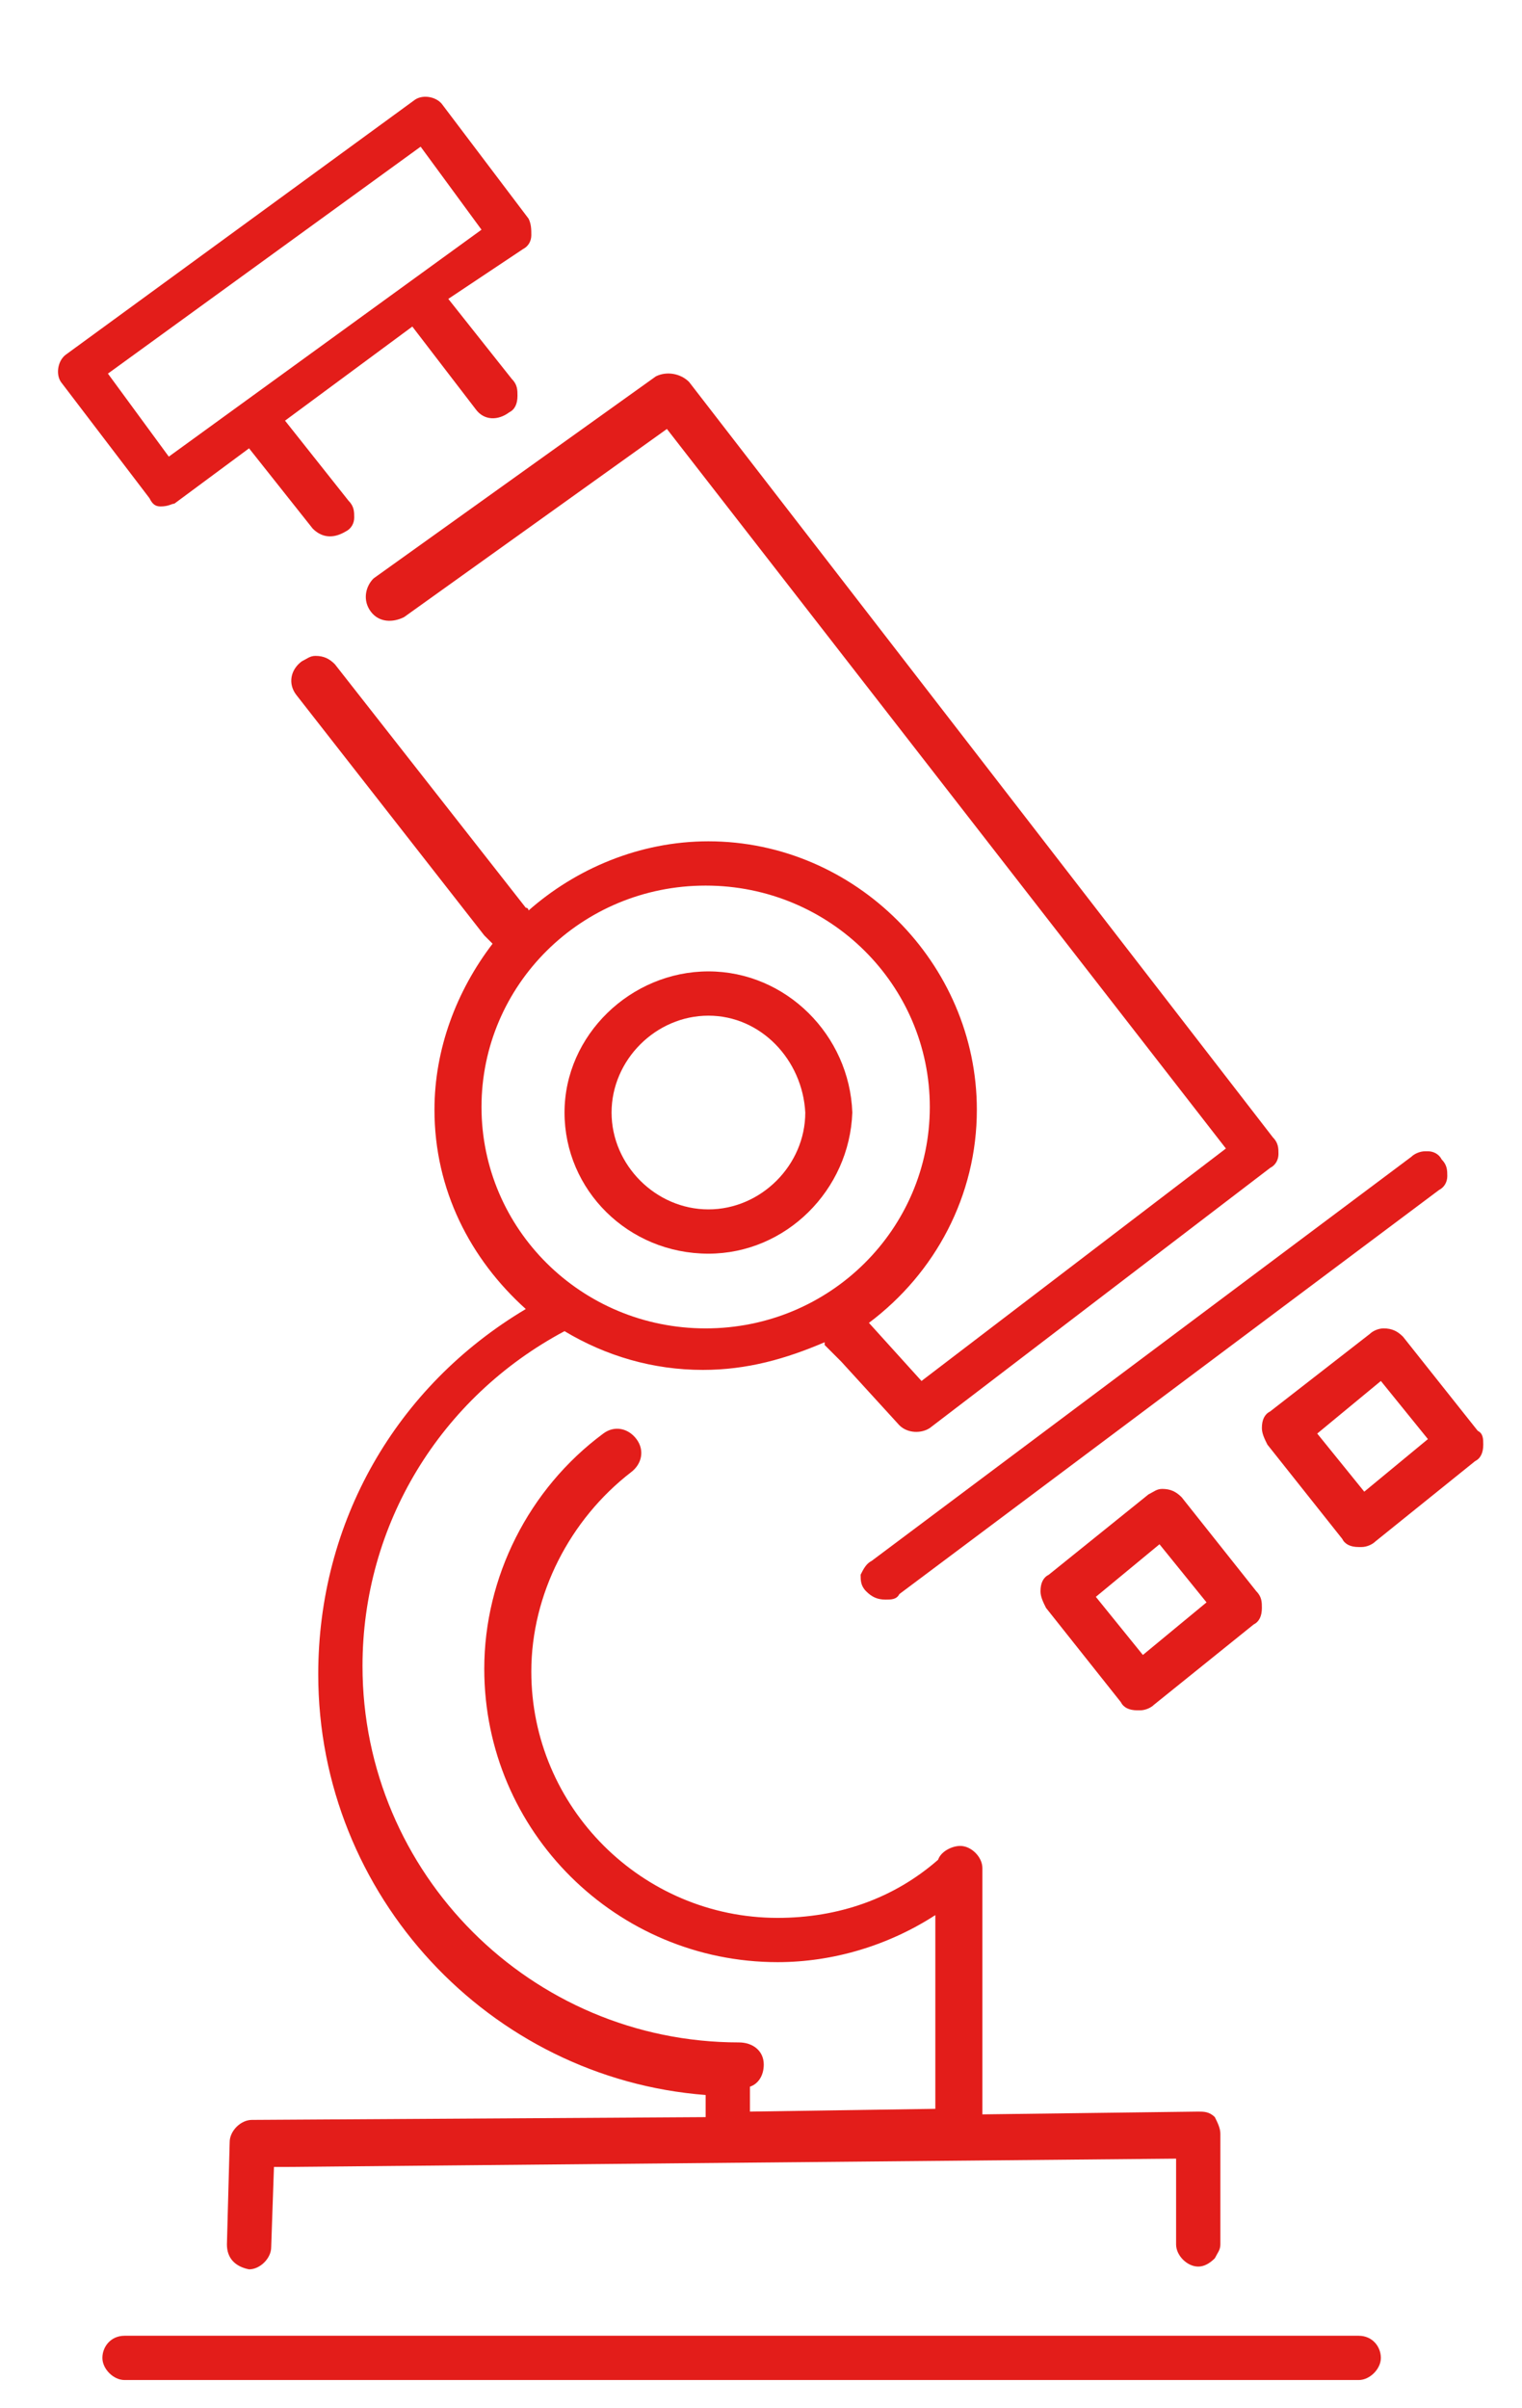
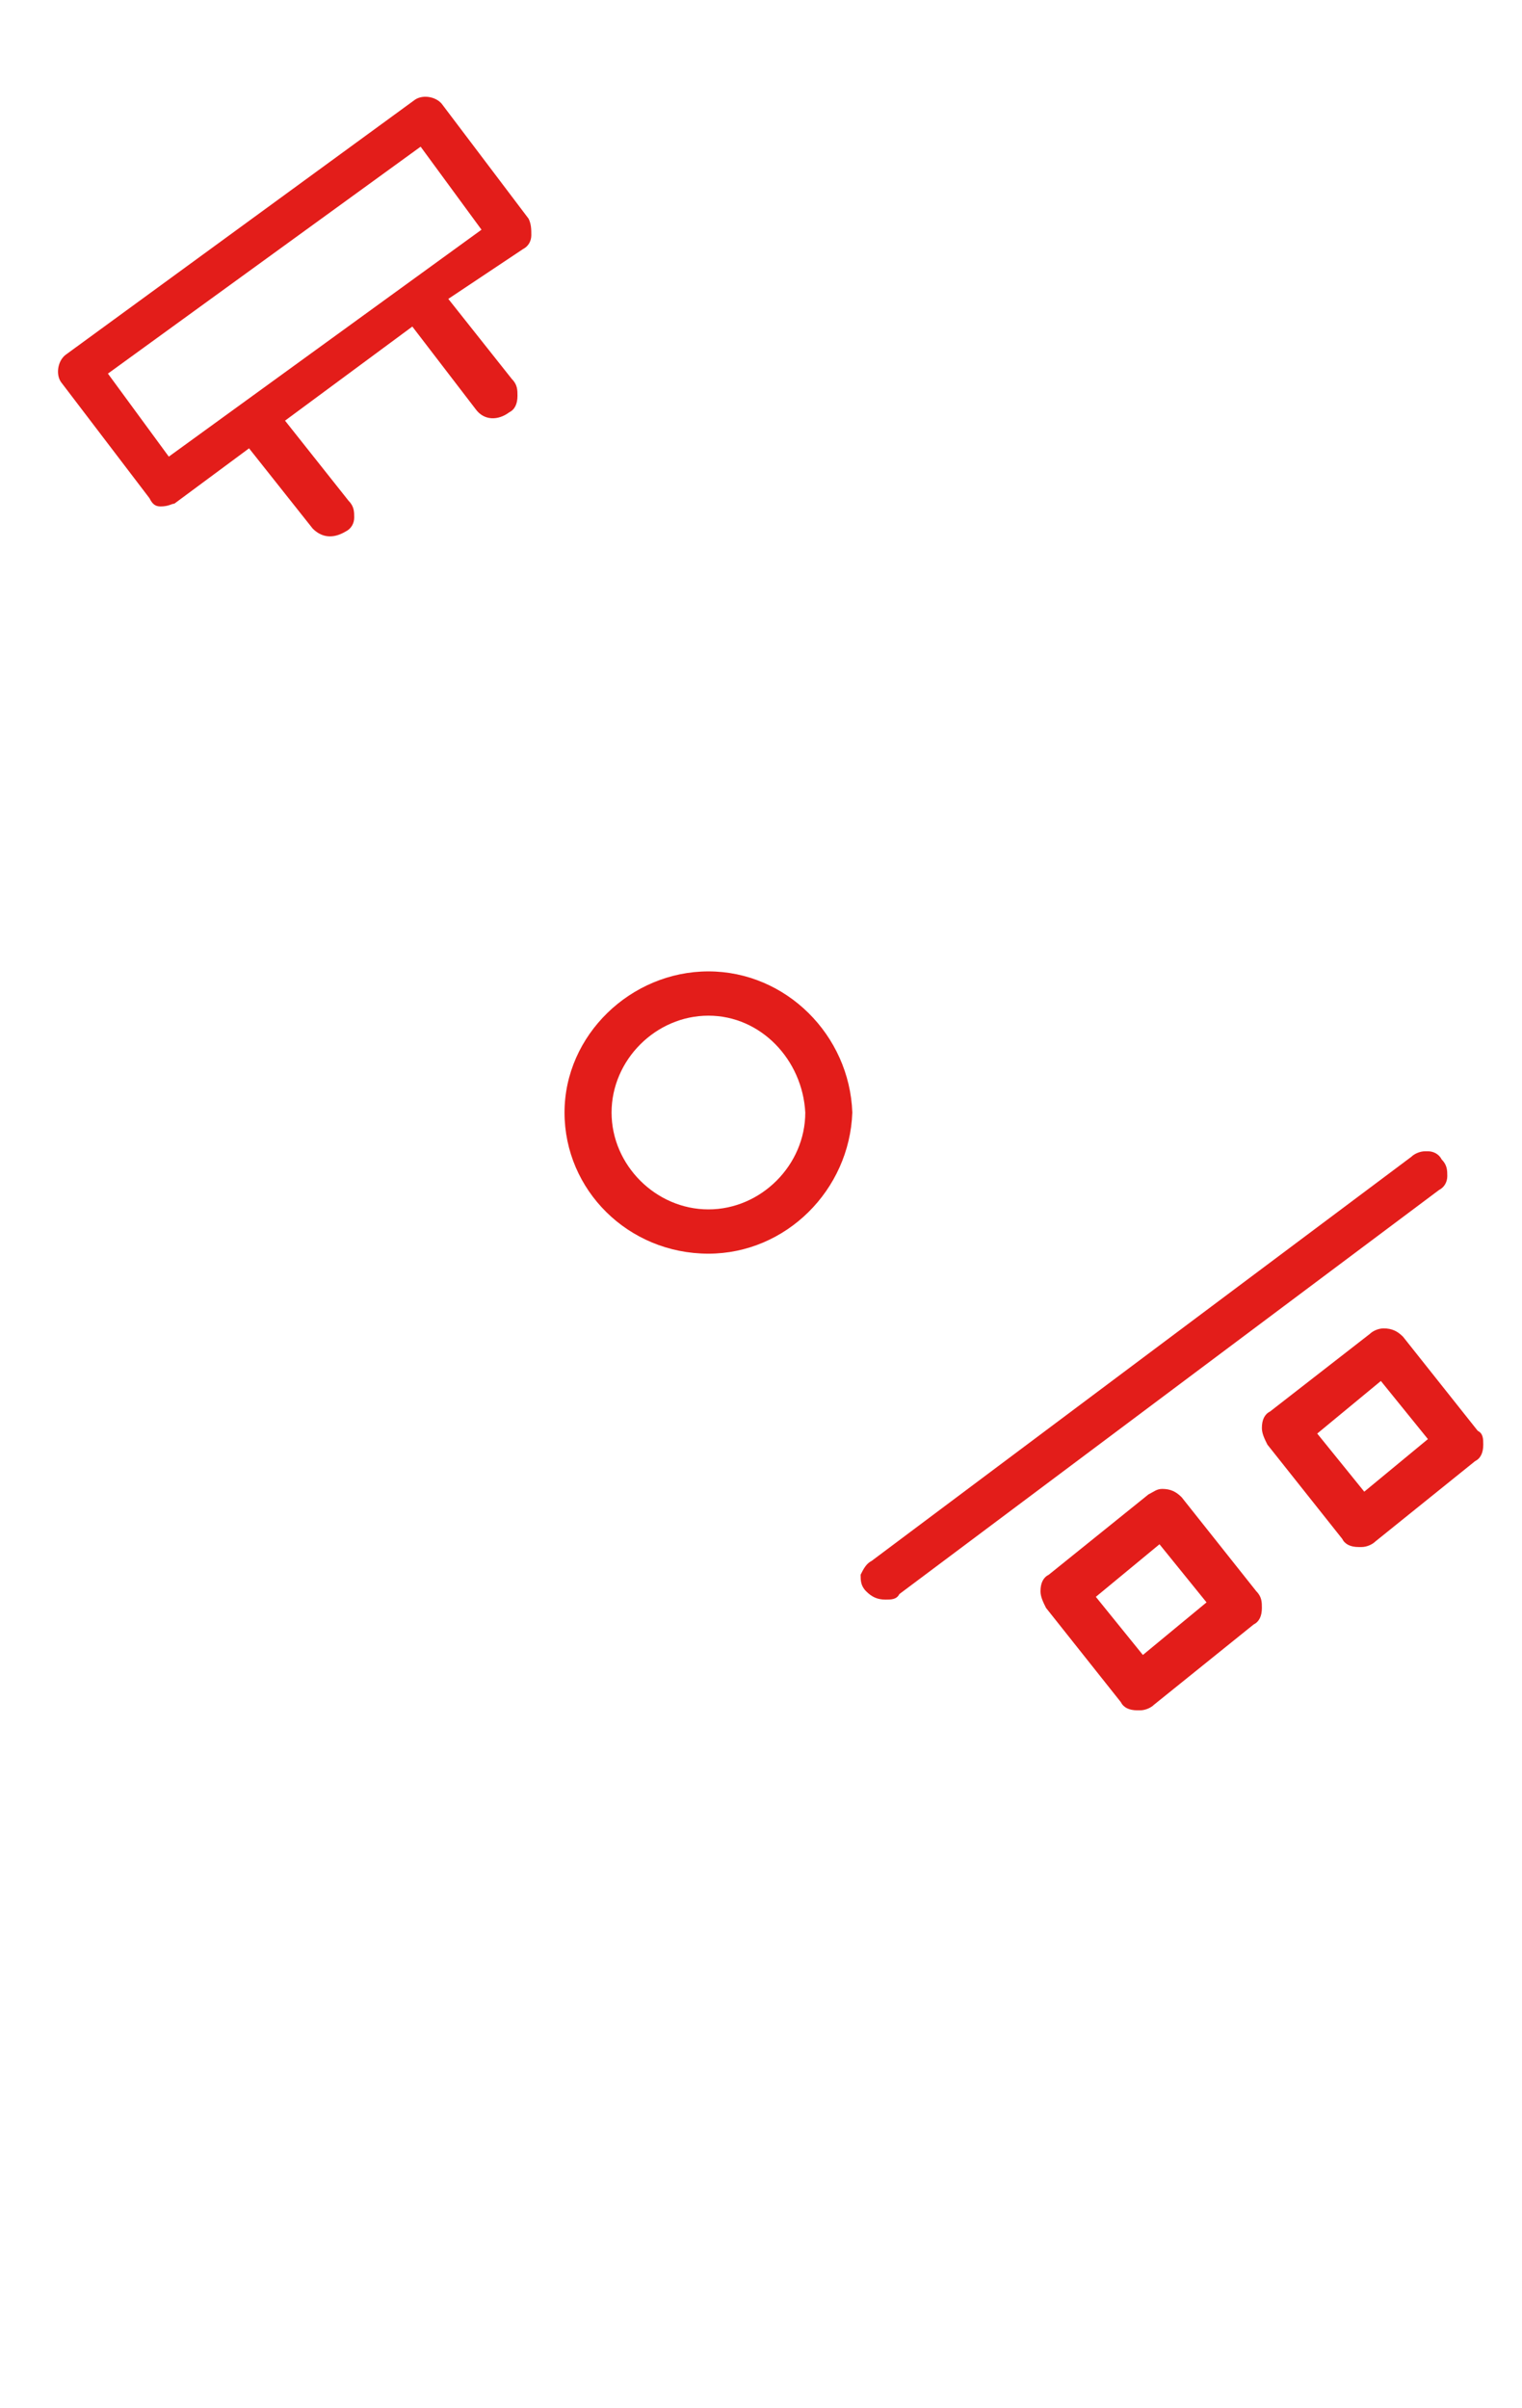
<svg xmlns="http://www.w3.org/2000/svg" version="1.1" id="Calque_1" x="0px" y="0px" viewBox="0 0 55 87" style="enable-background:new 0 0 55 87;" xml:space="preserve">
  <style type="text/css">
	.st0{fill:#E31D1A;}
</style>
  <g>
    <path class="st0" d="M31.1,56.9c0,0.2,0,0.4,0.2,0.6c0.2,0.2,0.4,0.3,0.7,0.3c0.2,0,0.4,0,0.5-0.2L52,43c0.2-0.1,0.3-0.3,0.3-0.5   s0-0.4-0.2-0.6c-0.1-0.2-0.3-0.3-0.5-0.3h-0.1c-0.2,0-0.4,0.1-0.5,0.2L31.5,56.4C31.3,56.5,31.2,56.7,31.1,56.9z" />
-     <path class="st0" d="M53.4,51.7l-2.7-3.4C50.5,48.1,50.3,48,50,48c-0.2,0-0.4,0.1-0.5,0.2L45.9,51c-0.2,0.1-0.3,0.3-0.3,0.6   c0,0.2,0.1,0.4,0.2,0.6l0,0l2.7,3.4c0.1,0.2,0.3,0.3,0.6,0.3h0.1c0.2,0,0.4-0.1,0.5-0.2l3.6-2.9c0.2-0.1,0.3-0.3,0.3-0.6   C53.6,52,53.6,51.8,53.4,51.7z M49.3,53.9l-1.7-2.1l2.3-1.9l1.7,2.1L49.3,53.9z" />
+     <path class="st0" d="M53.4,51.7l-2.7-3.4C50.5,48.1,50.3,48,50,48c-0.2,0-0.4,0.1-0.5,0.2L45.9,51c-0.2,0.1-0.3,0.3-0.3,0.6   c0,0.2,0.1,0.4,0.2,0.6l0,0l2.7,3.4c0.1,0.2,0.3,0.3,0.6,0.3h0.1c0.2,0,0.4-0.1,0.5-0.2l3.6-2.9c0.2-0.1,0.3-0.3,0.3-0.6   C53.6,52,53.6,51.8,53.4,51.7z M49.3,53.9l-1.7-2.1l2.3-1.9l1.7,2.1z" />
    <path class="st0" d="M41.5,54l-3.6,2.9c-0.2,0.1-0.3,0.3-0.3,0.6c0,0.2,0.1,0.4,0.2,0.6l0,0l2.7,3.4c0.1,0.2,0.3,0.3,0.6,0.3h0.1   c0.2,0,0.4-0.1,0.5-0.2l3.6-2.9c0.2-0.1,0.3-0.3,0.3-0.6c0-0.2,0-0.4-0.2-0.6l-2.7-3.4c-0.2-0.2-0.4-0.3-0.7-0.3   C41.8,53.8,41.7,53.9,41.5,54z M43.6,57.9l-2.3,1.9l-1.7-2.1l2.3-1.9L43.6,57.9z" />
-     <path class="st0" d="M13.4,22.1c0.3,0.4,0.8,0.4,1.2,0.2l9.5-6.8l20.2,26l-11,8.4l-1.9-2.1c2.4-1.8,3.9-4.6,3.9-7.7   c0-5.3-4.4-9.7-9.7-9.7c-2.5,0-4.8,1-6.5,2.5c0,0,0-0.1-0.1-0.1L12.1,24c-0.2-0.2-0.4-0.3-0.7-0.3c-0.2,0-0.3,0.1-0.5,0.2   c-0.4,0.3-0.5,0.8-0.2,1.2l6.8,8.7c0.1,0.1,0.2,0.2,0.3,0.3c-1.3,1.7-2.1,3.8-2.1,6c0,2.9,1.3,5.4,3.3,7.2   c-4.7,2.8-7.5,7.7-7.5,13.2c0,8,6.2,14.6,14,15.2v0.8L9.1,76.6c-0.4,0-0.8,0.4-0.8,0.8l-0.1,3.7c0,0.5,0.3,0.8,0.8,0.9l0,0   c0.4,0,0.8-0.4,0.8-0.8l0.1-2.9h0.4L42.5,78v3.1c0,0.4,0.4,0.8,0.8,0.8c0.2,0,0.4-0.1,0.6-0.3c0.1-0.2,0.2-0.3,0.2-0.5v-4   c0-0.2-0.1-0.4-0.2-0.6c-0.2-0.2-0.4-0.2-0.6-0.2l-7.8,0.1v-8.6c0-0.1,0-0.1,0-0.2v-0.1c0-0.4-0.4-0.8-0.8-0.8   c-0.3,0-0.7,0.2-0.8,0.5c-1.6,1.4-3.6,2.1-5.8,2.1c-4.9,0-8.9-4-8.9-8.9c0-2.8,1.4-5.5,3.6-7.2c0.4-0.3,0.5-0.8,0.2-1.2   s-0.8-0.5-1.2-0.2c-2.7,2-4.3,5.2-4.3,8.5c0,5.9,4.8,10.6,10.6,10.6c2,0,4-0.6,5.7-1.7v7l-6.7,0.1v-0.9c0.3-0.1,0.5-0.4,0.5-0.8   c0-0.5-0.4-0.8-0.9-0.8c-7.5,0-13.6-6.1-13.6-13.6c0-5.1,2.8-9.7,7.3-12.1c1.5,0.9,3.2,1.4,5,1.4c1.6,0,3-0.4,4.4-1c0,0,0,0,0,0.1   l0.6,0.6l2.1,2.3c0.3,0.3,0.8,0.3,1.1,0.1l12.3-9.4c0.2-0.1,0.3-0.3,0.3-0.5s0-0.4-0.2-0.6L24.9,13.8c-0.3-0.3-0.8-0.4-1.2-0.2l0,0   l-10.2,7.3C13.2,21.2,13.1,21.7,13.4,22.1z M17.4,40c0-4.4,3.6-8,8.1-8s8.1,3.6,8.1,8s-3.6,8-8.1,8S17.4,44.4,17.4,40z" />
    <path class="st0" d="M25.6,35.1c-2.8,0-5.2,2.3-5.2,5.1s2.3,5.1,5.2,5.1c2.8,0,5.1-2.3,5.2-5.1C30.7,37.4,28.4,35.1,25.6,35.1z    M29.1,40.2c0,1.9-1.6,3.5-3.5,3.5s-3.5-1.6-3.5-3.5s1.6-3.5,3.5-3.5S29,38.3,29.1,40.2L29.1,40.2z" />
-     <path class="st0" d="M49.1,84.4H4.5c-0.5,0-0.8,0.4-0.8,0.8S4.1,86,4.5,86h44.6c0.4,0,0.8-0.4,0.8-0.8   C49.9,84.8,49.6,84.4,49.1,84.4z" />
    <path class="st0" d="M5.8,18.3L5.8,18.3c0.3,0,0.4-0.1,0.5-0.1l2.7-2l2.3,2.9c0.3,0.3,0.7,0.4,1.2,0.1c0.2-0.1,0.3-0.3,0.3-0.5   s0-0.4-0.2-0.6l-2.3-2.9l4.6-3.4l2.3,3c0.3,0.4,0.8,0.4,1.2,0.1c0.2-0.1,0.3-0.3,0.3-0.6c0-0.2,0-0.4-0.2-0.6l0,0l-2.3-2.9L18.9,9   c0.2-0.1,0.3-0.3,0.3-0.5s0-0.4-0.1-0.6L16,3.8c-0.2-0.3-0.7-0.4-1-0.2L2.4,12.8c-0.3,0.2-0.4,0.7-0.2,1L5.4,18   C5.5,18.2,5.6,18.3,5.8,18.3z M15.2,5.3l2.2,3L6.1,16.5l-2.2-3L15.2,5.3z" />
  </g>
</svg>